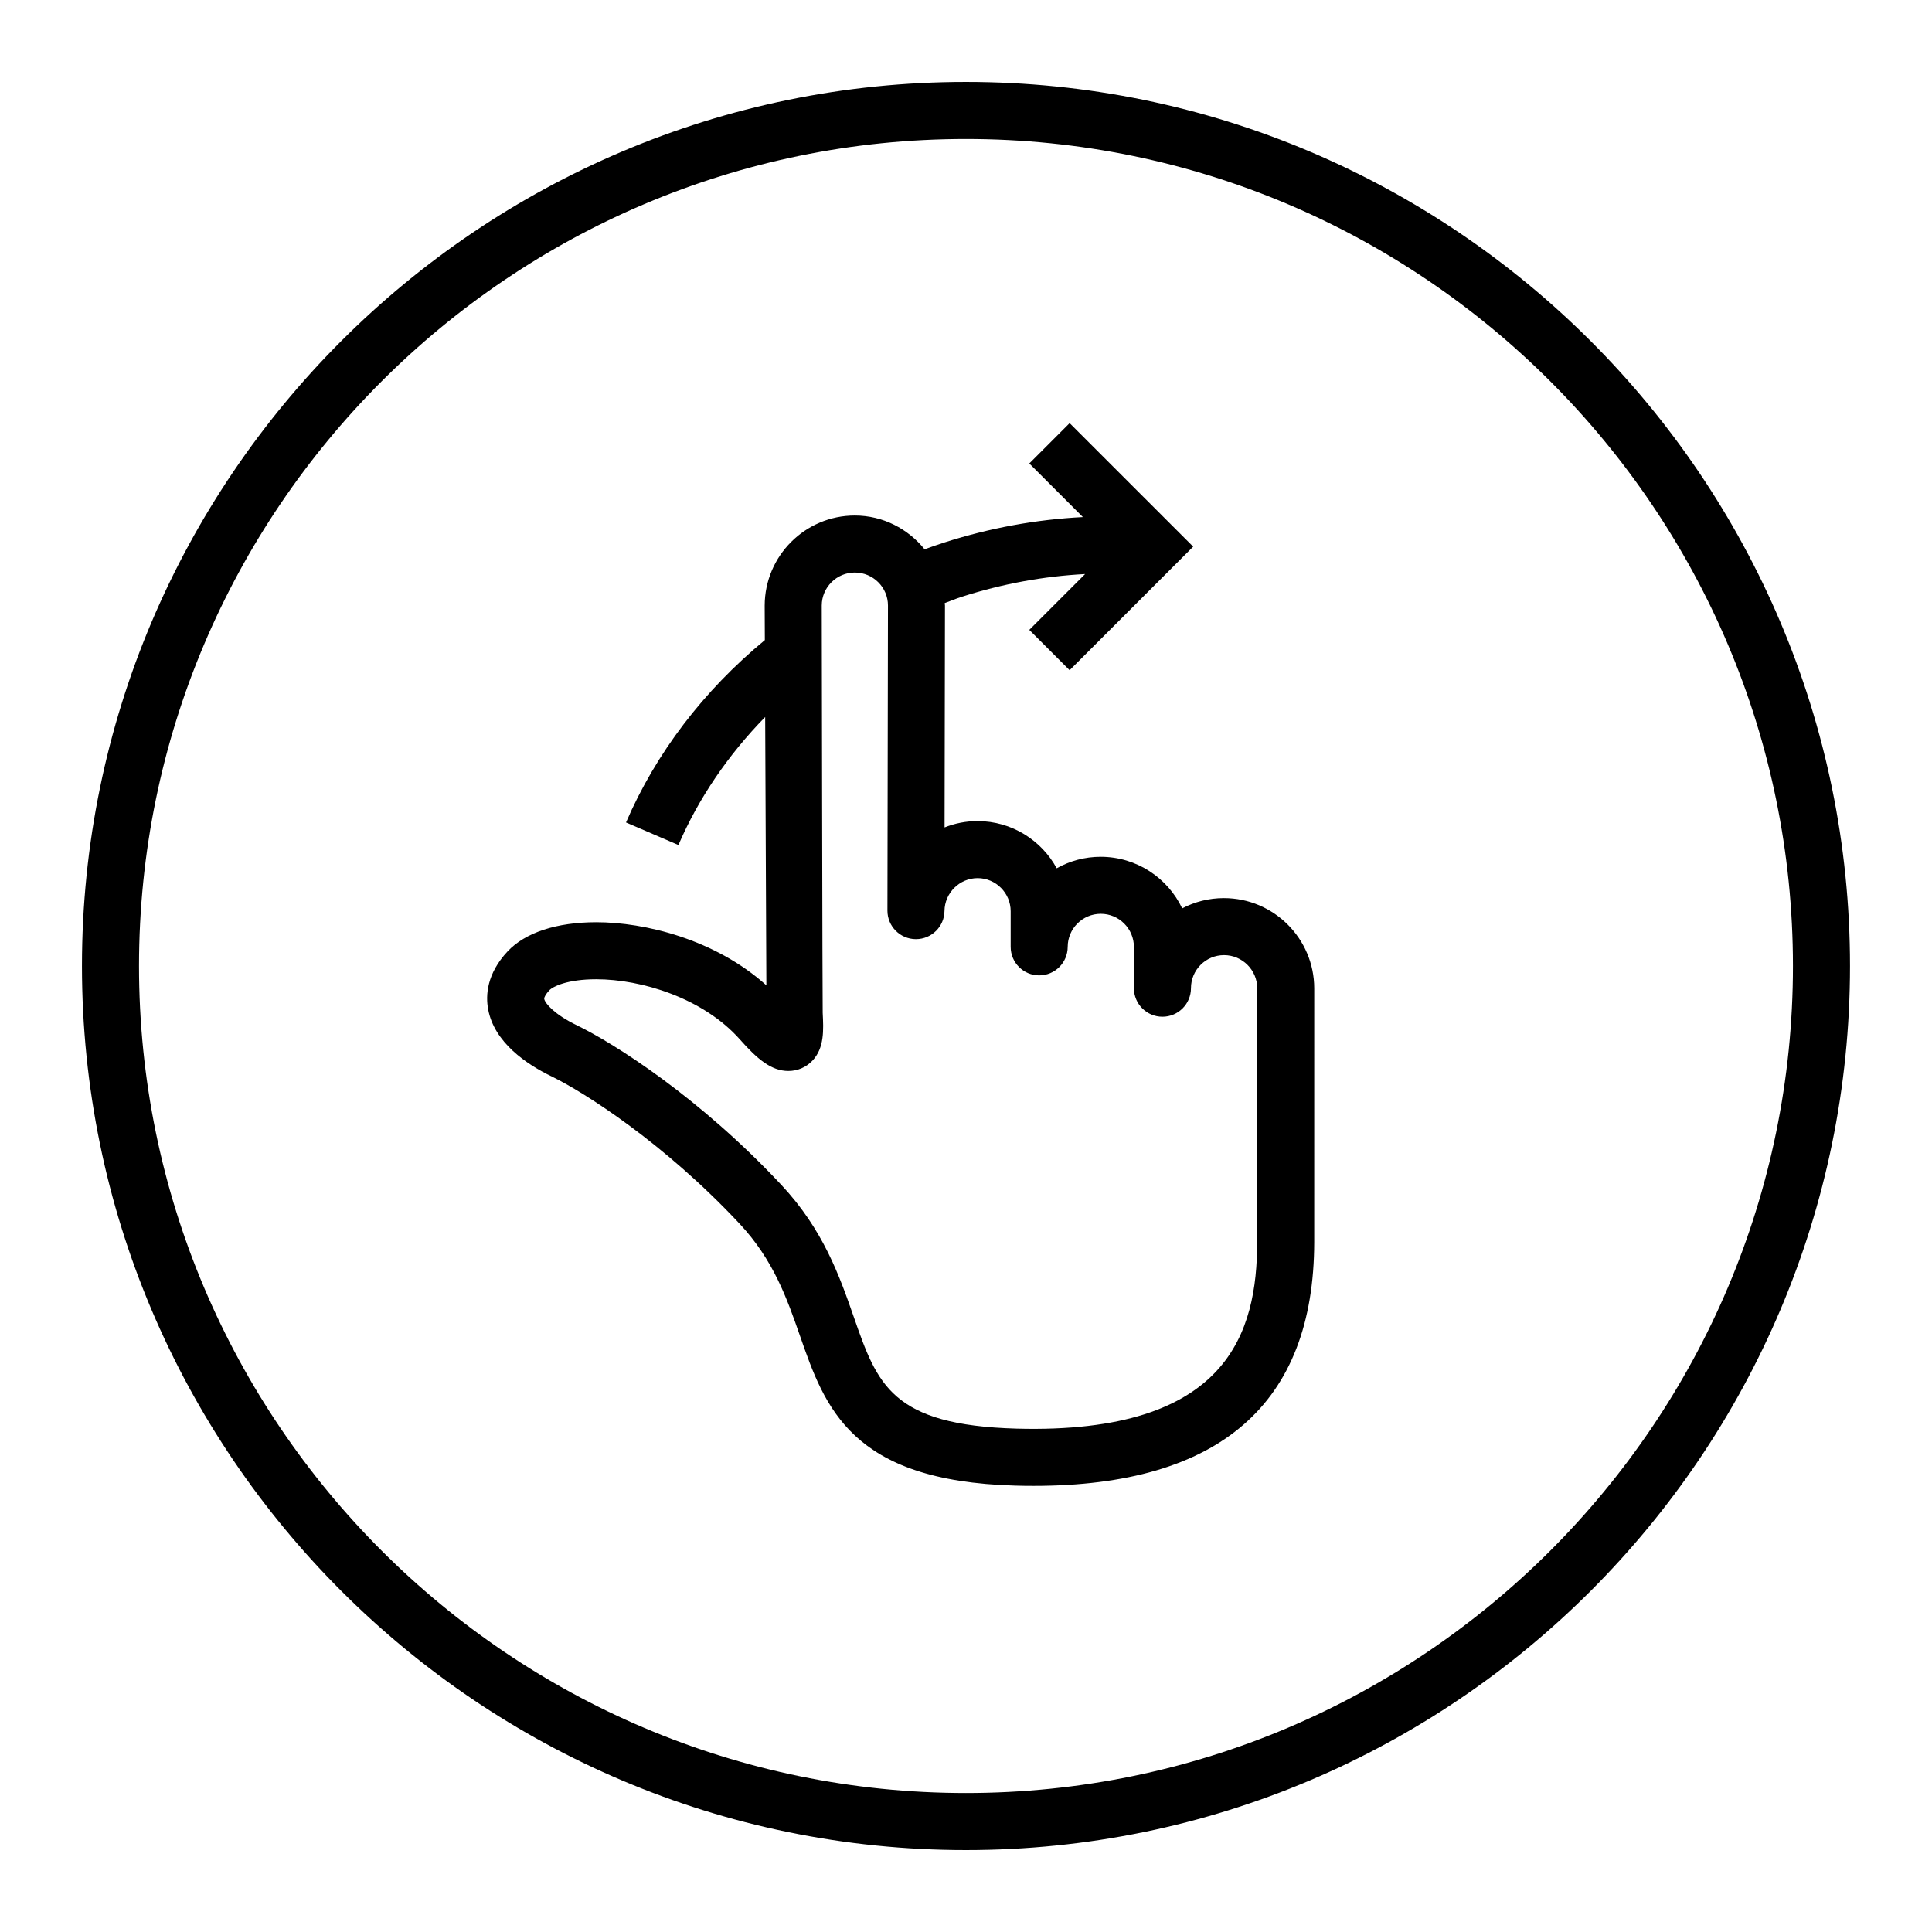
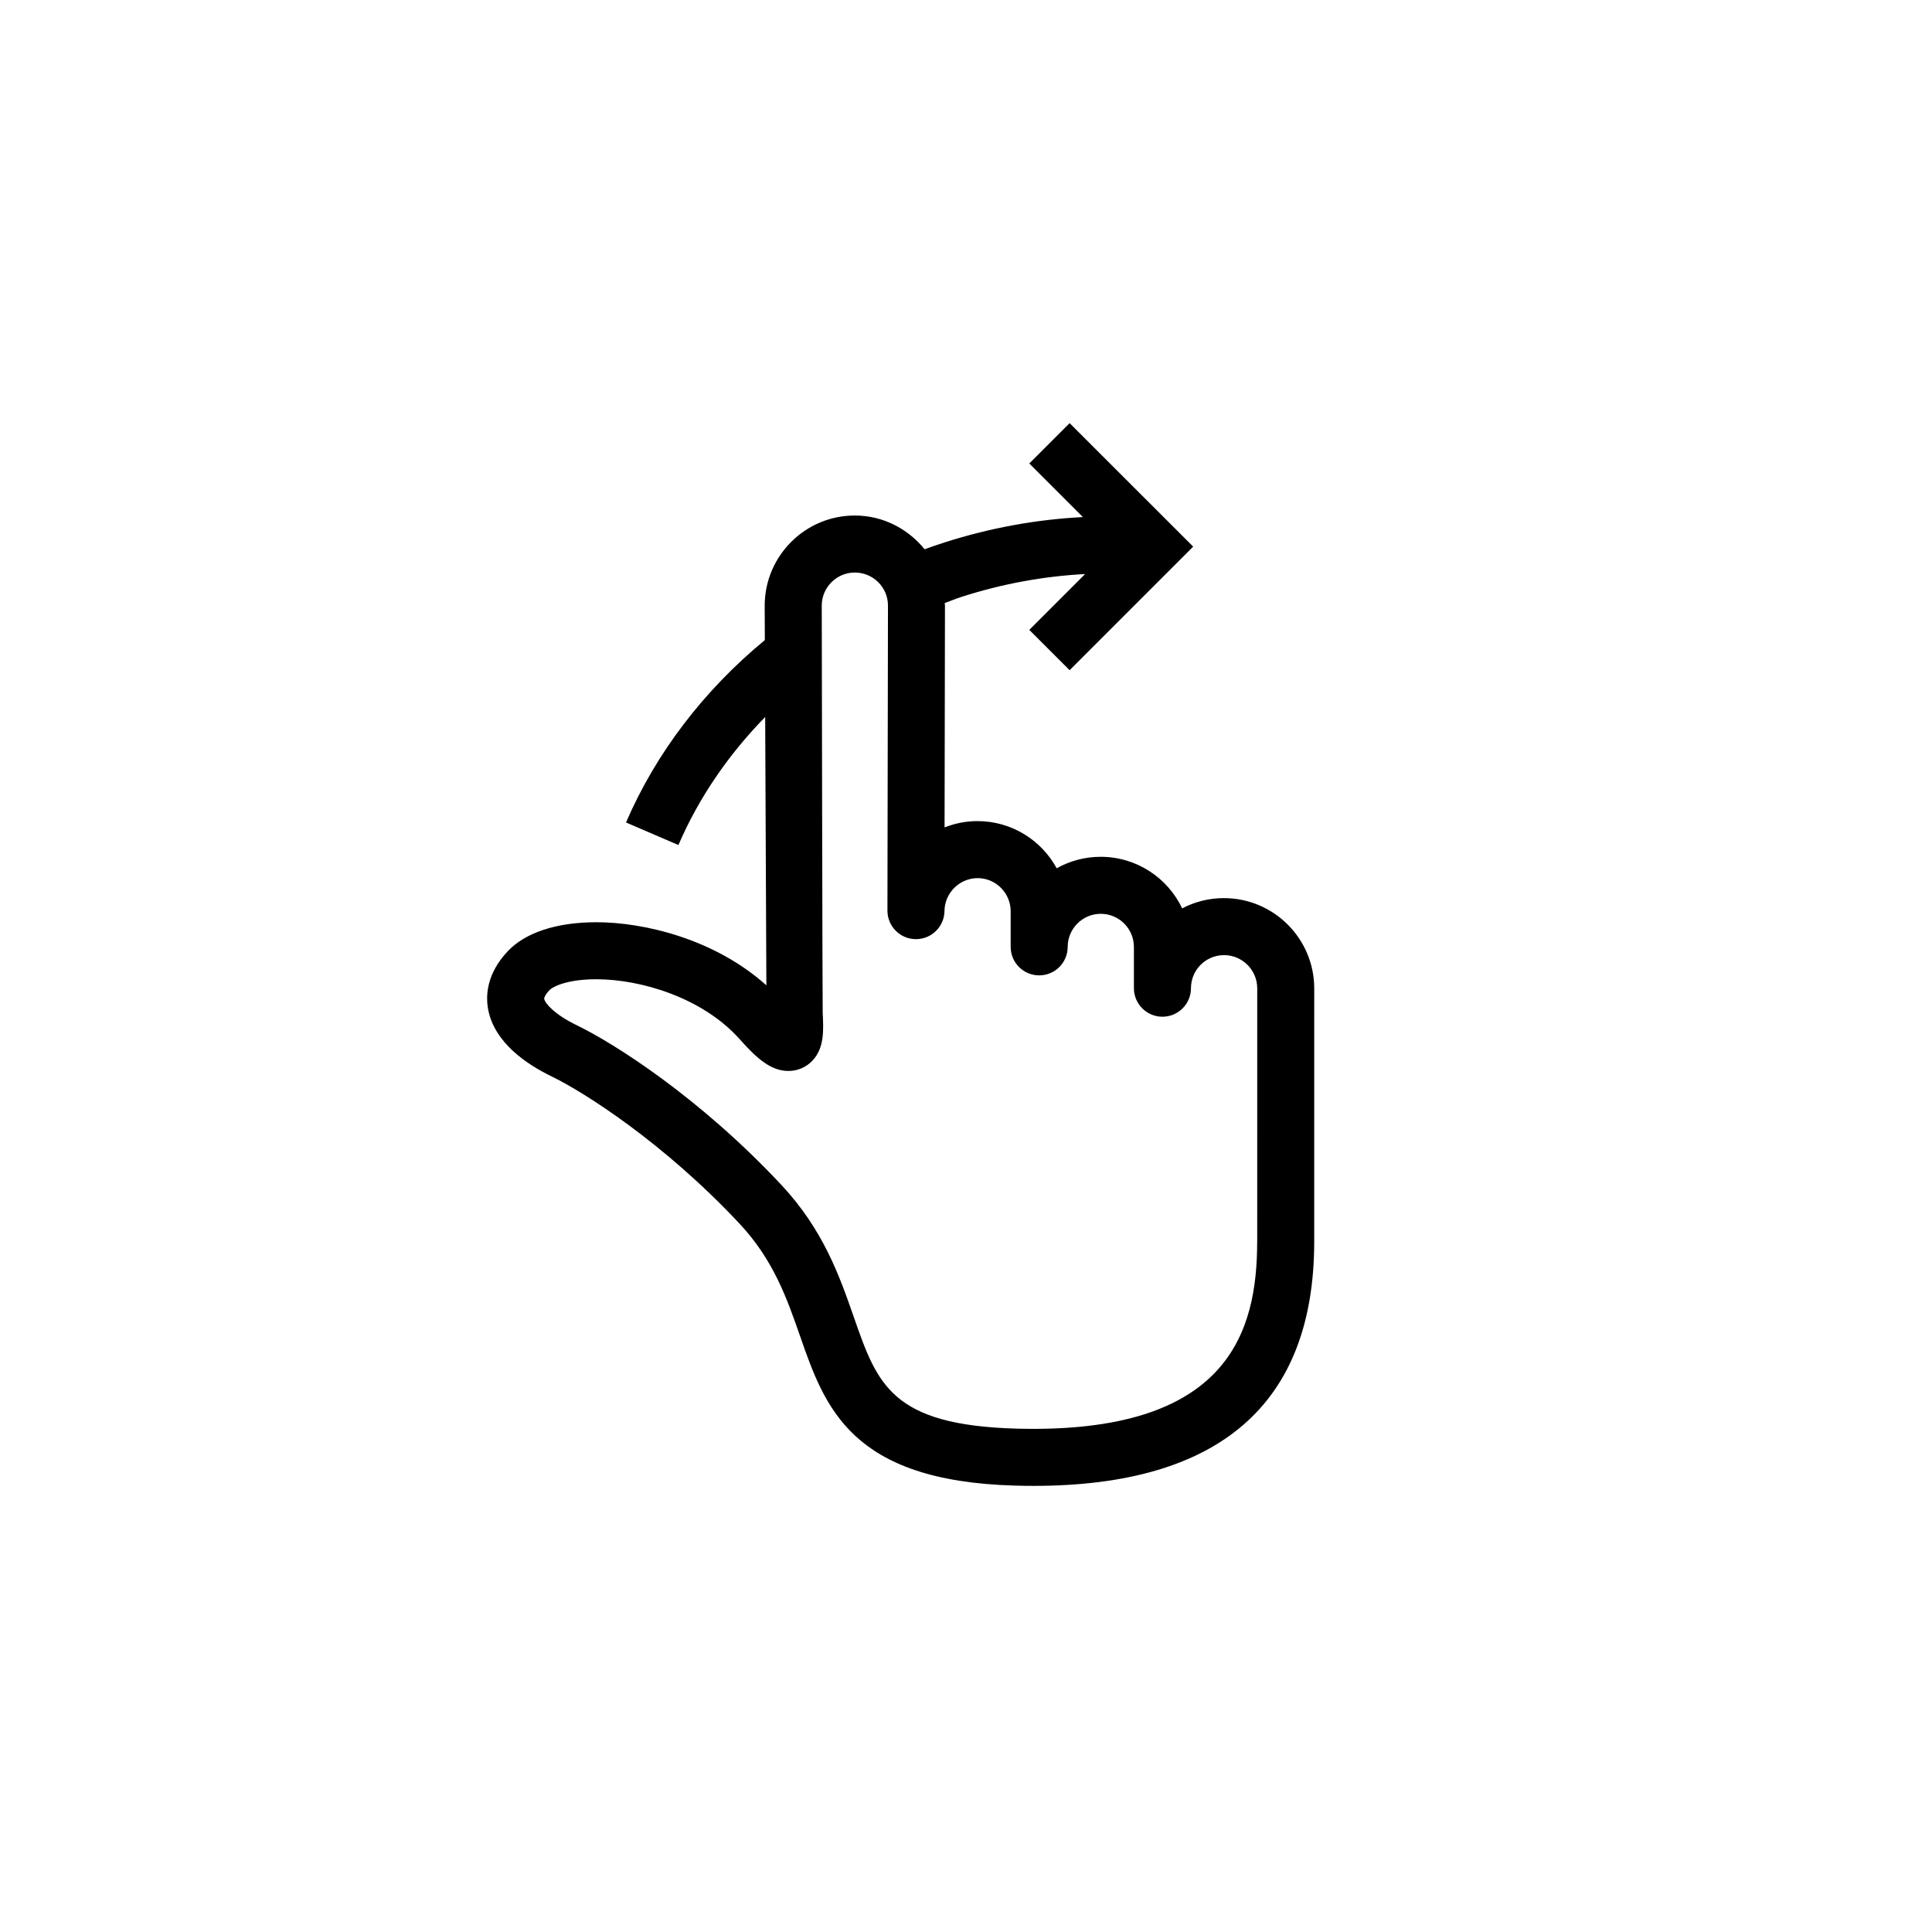
<svg xmlns="http://www.w3.org/2000/svg" fill="#000000" width="800px" height="800px" version="1.1" viewBox="144 144 512 512">
  <g>
-     <path d="m399.98 165.71c-129.17 0-234.26 105.09-234.26 234.28 0 129.19 105.09 234.3 234.26 234.3 129.19 0 234.29-105.11 234.29-234.3 0-129.18-105.1-234.28-234.29-234.28zm0 453.46c-120.84 0-219.14-98.328-219.14-219.18 0-120.84 98.309-219.16 219.14-219.16 120.85 0 219.17 98.32 219.17 219.16 0.004 120.86-98.32 219.18-219.17 219.18z" />
    <path d="m468.34 382.01c-3.984 0-7.742 0.984-11.047 2.719-3.844-8.074-12.078-13.668-21.609-13.668-4.227 0-8.195 1.109-11.648 3.043-4.051-7.438-11.93-12.496-20.98-12.504-3.078 0-6.027 0.598-8.734 1.676l0.105-58.793c0-0.227-0.059-0.438-0.066-0.664 1.512-0.543 2.984-1.176 4.516-1.664 10.781-3.457 21.723-5.453 32.688-6.027l-14.793 14.793 10.688 10.688 32.746-32.746-32.746-32.727-10.688 10.691 14.207 14.203c-12.324 0.629-24.617 2.863-36.711 6.731-1.754 0.559-3.5 1.176-5.238 1.805-4.383-5.41-11.004-8.949-18.5-8.949-13.141 0-23.852 10.688-23.879 23.867l0.039 9.148c-16.172 13.336-28.879 29.953-36.789 48.332l13.887 5.977c5.332-12.395 13.18-23.902 22.992-33.926l0.316 71.109c-13.645-12.246-32.309-16.723-45.082-16.723-10.496 0-18.836 2.746-23.504 7.734-5.523 5.918-5.844 11.629-5.144 15.367 1.637 8.75 10.098 14.516 16.898 17.801 8.395 4.07 29.594 17.461 49.742 39.004 8.992 9.617 12.555 19.828 15.996 29.703 6.594 18.918 13.41 38.477 57.02 39.691 1.664 0.051 3.289 0.07 4.887 0.07 49.289 0 74.312-21.734 74.371-64.617l0.004-67.25c-0.02-13.172-10.738-23.895-23.941-23.895zm8.824 91.141c-0.035 23.695-7.438 50.965-63.723 49.453-33.191-0.926-36.945-11.703-43.168-29.559-3.777-10.828-8.055-23.109-19.227-35.055-21.625-23.125-44.234-37.465-54.195-42.289-5.863-2.832-8.402-5.777-8.625-6.977-0.074-0.418 0.465-1.336 1.34-2.273 0.945-1.012 4.769-2.938 12.453-2.938 11.906 0 28.293 4.934 38.059 15.941 4.566 5.164 8.305 8.363 12.852 8.363 2.43 0 4.691-0.961 6.359-2.719 3.203-3.371 2.969-8.113 2.734-12.695-0.07-1.379-0.25-107.94-0.25-107.94 0.012-4.816 3.945-8.734 8.766-8.734 4.84 0 8.781 3.926 8.781 8.742l-0.141 80.848c-0.004 4.156 3.344 7.543 7.508 7.566h0.051c4.137 0 7.508-3.324 7.559-7.465 0.055-4.797 4-8.699 8.777-8.707 4.828 0.004 8.762 3.949 8.762 8.785v9.426c0 4.172 3.379 7.559 7.551 7.559h0.004c4.172 0 7.551-3.375 7.559-7.551 0.004-4.828 3.93-8.762 8.766-8.762 4.84 0 8.781 3.945 8.781 8.797v10.918c0 4.172 3.387 7.559 7.559 7.559s7.559-3.387 7.559-7.559c0-4.832 3.918-8.766 8.77-8.766 4.84 0 8.785 3.949 8.793 8.793l-0.004 67.234z" />
  </g>
</svg>